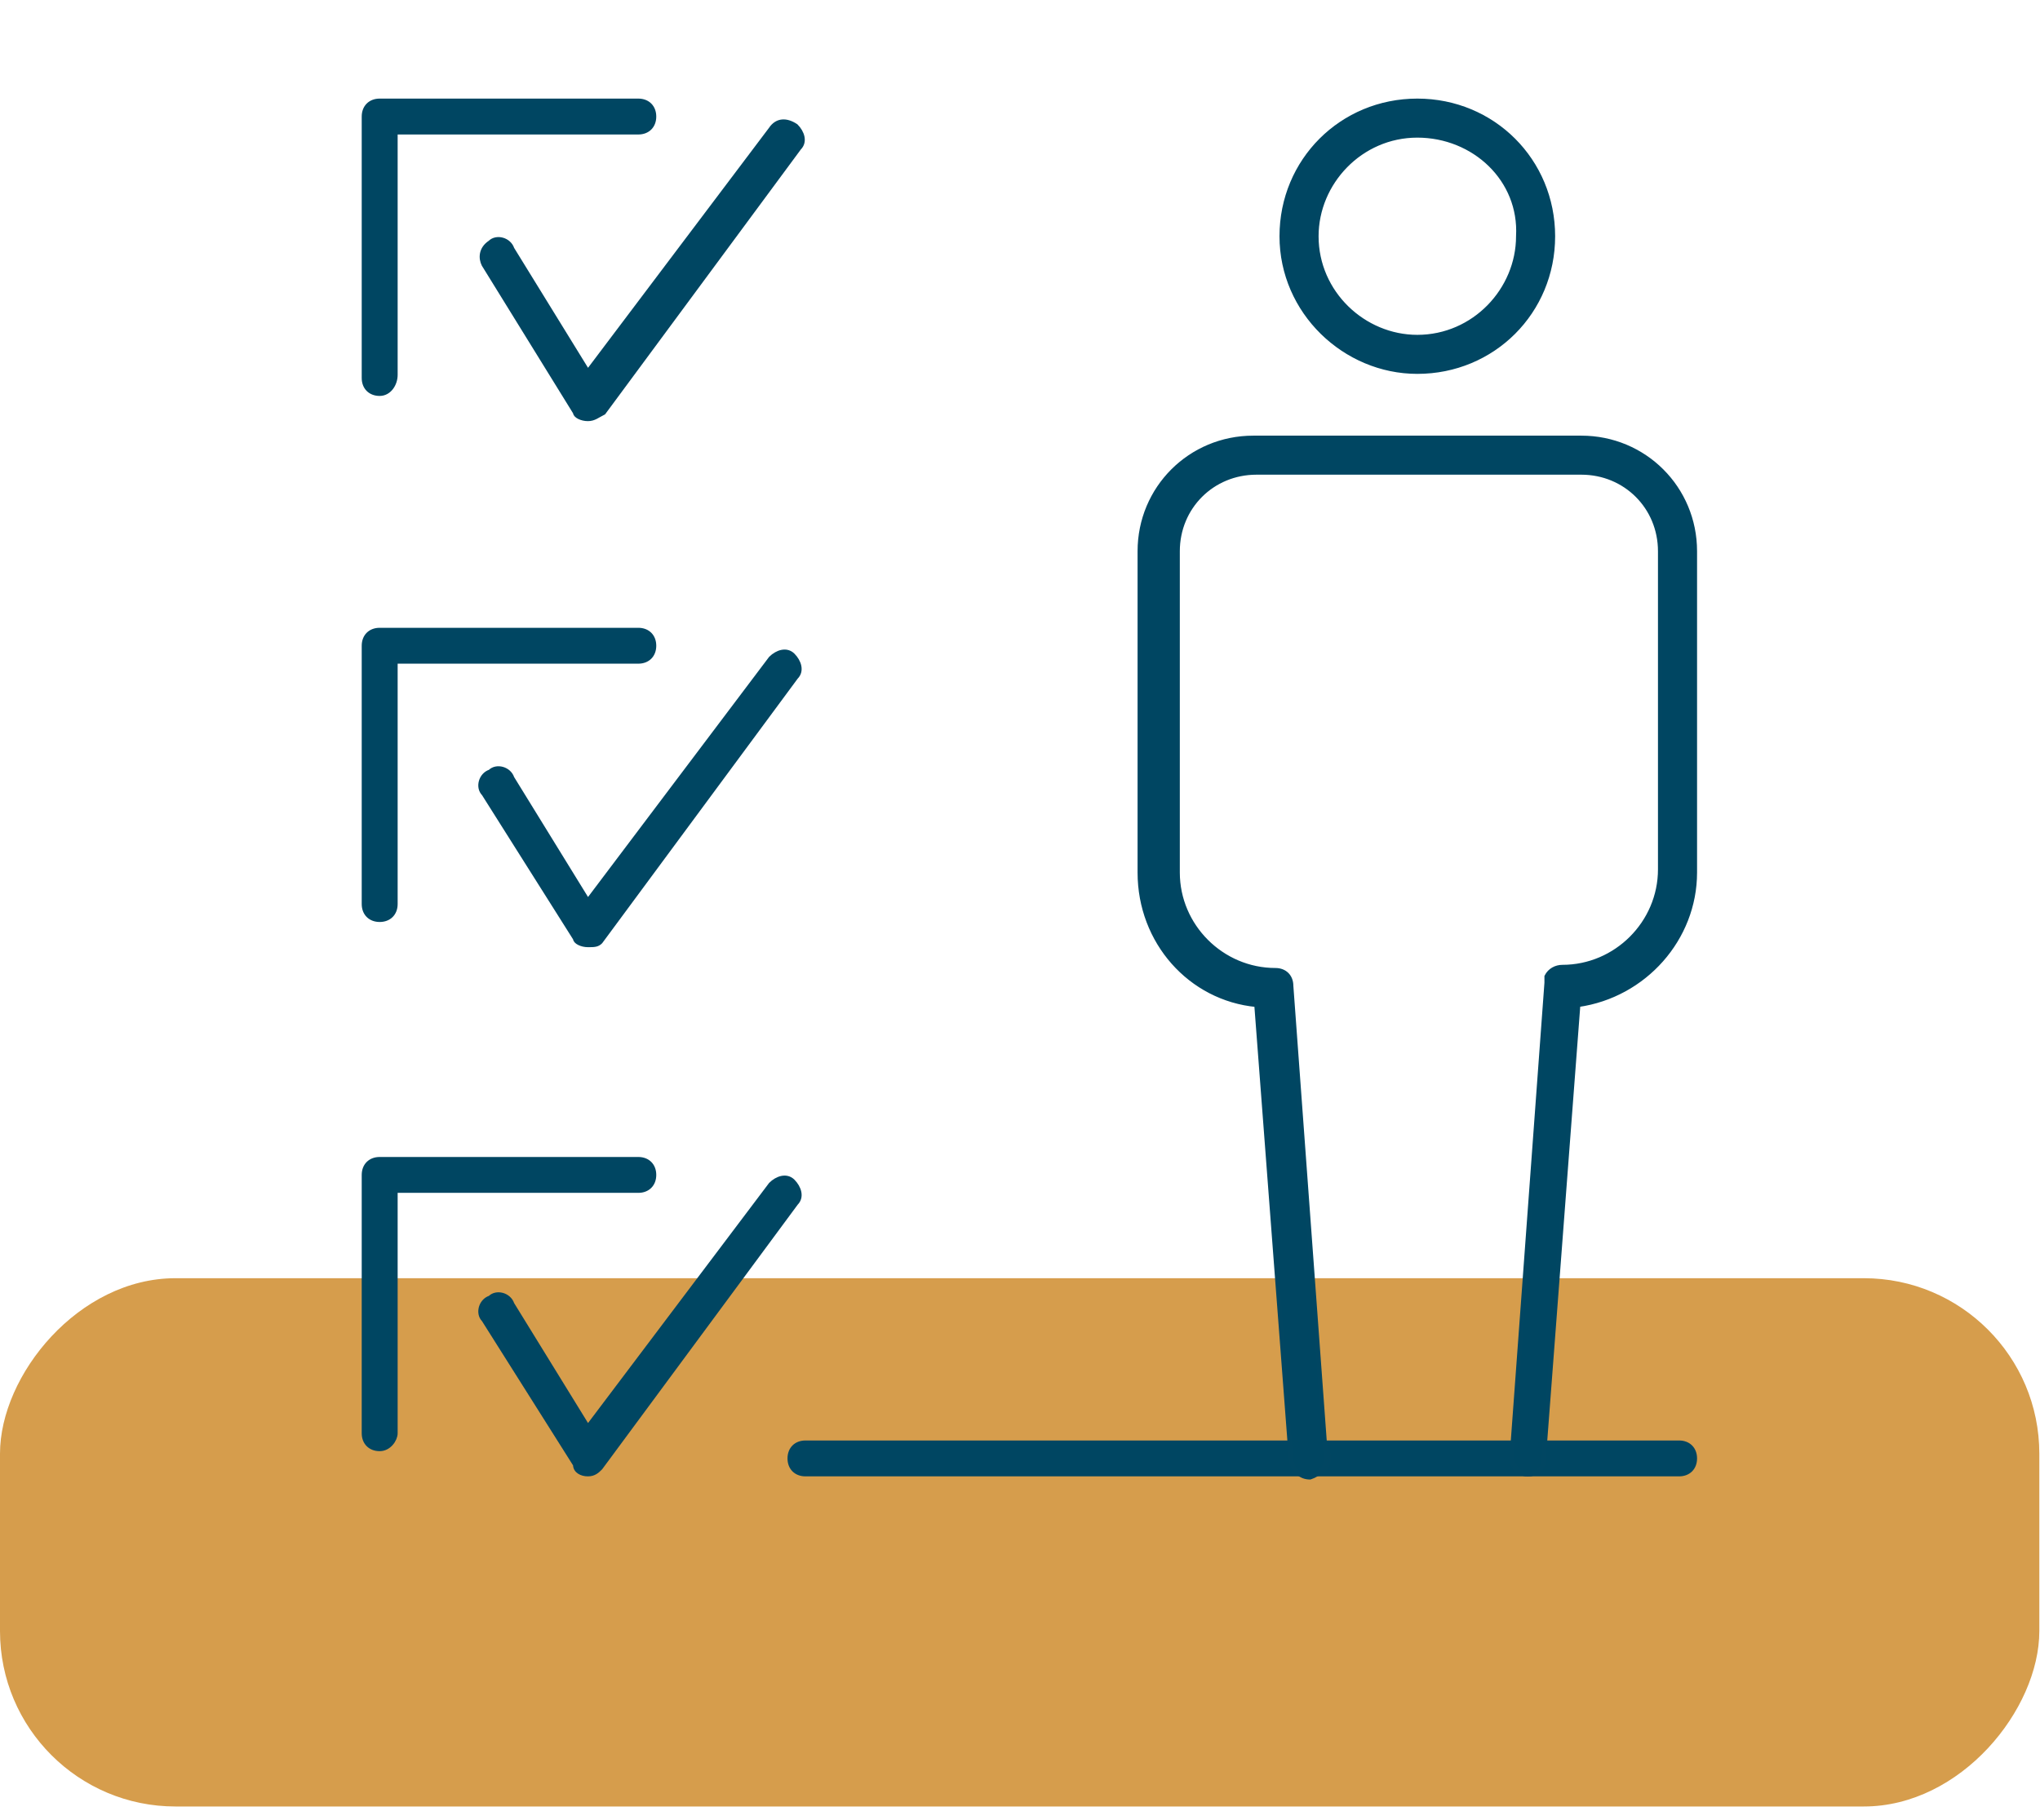
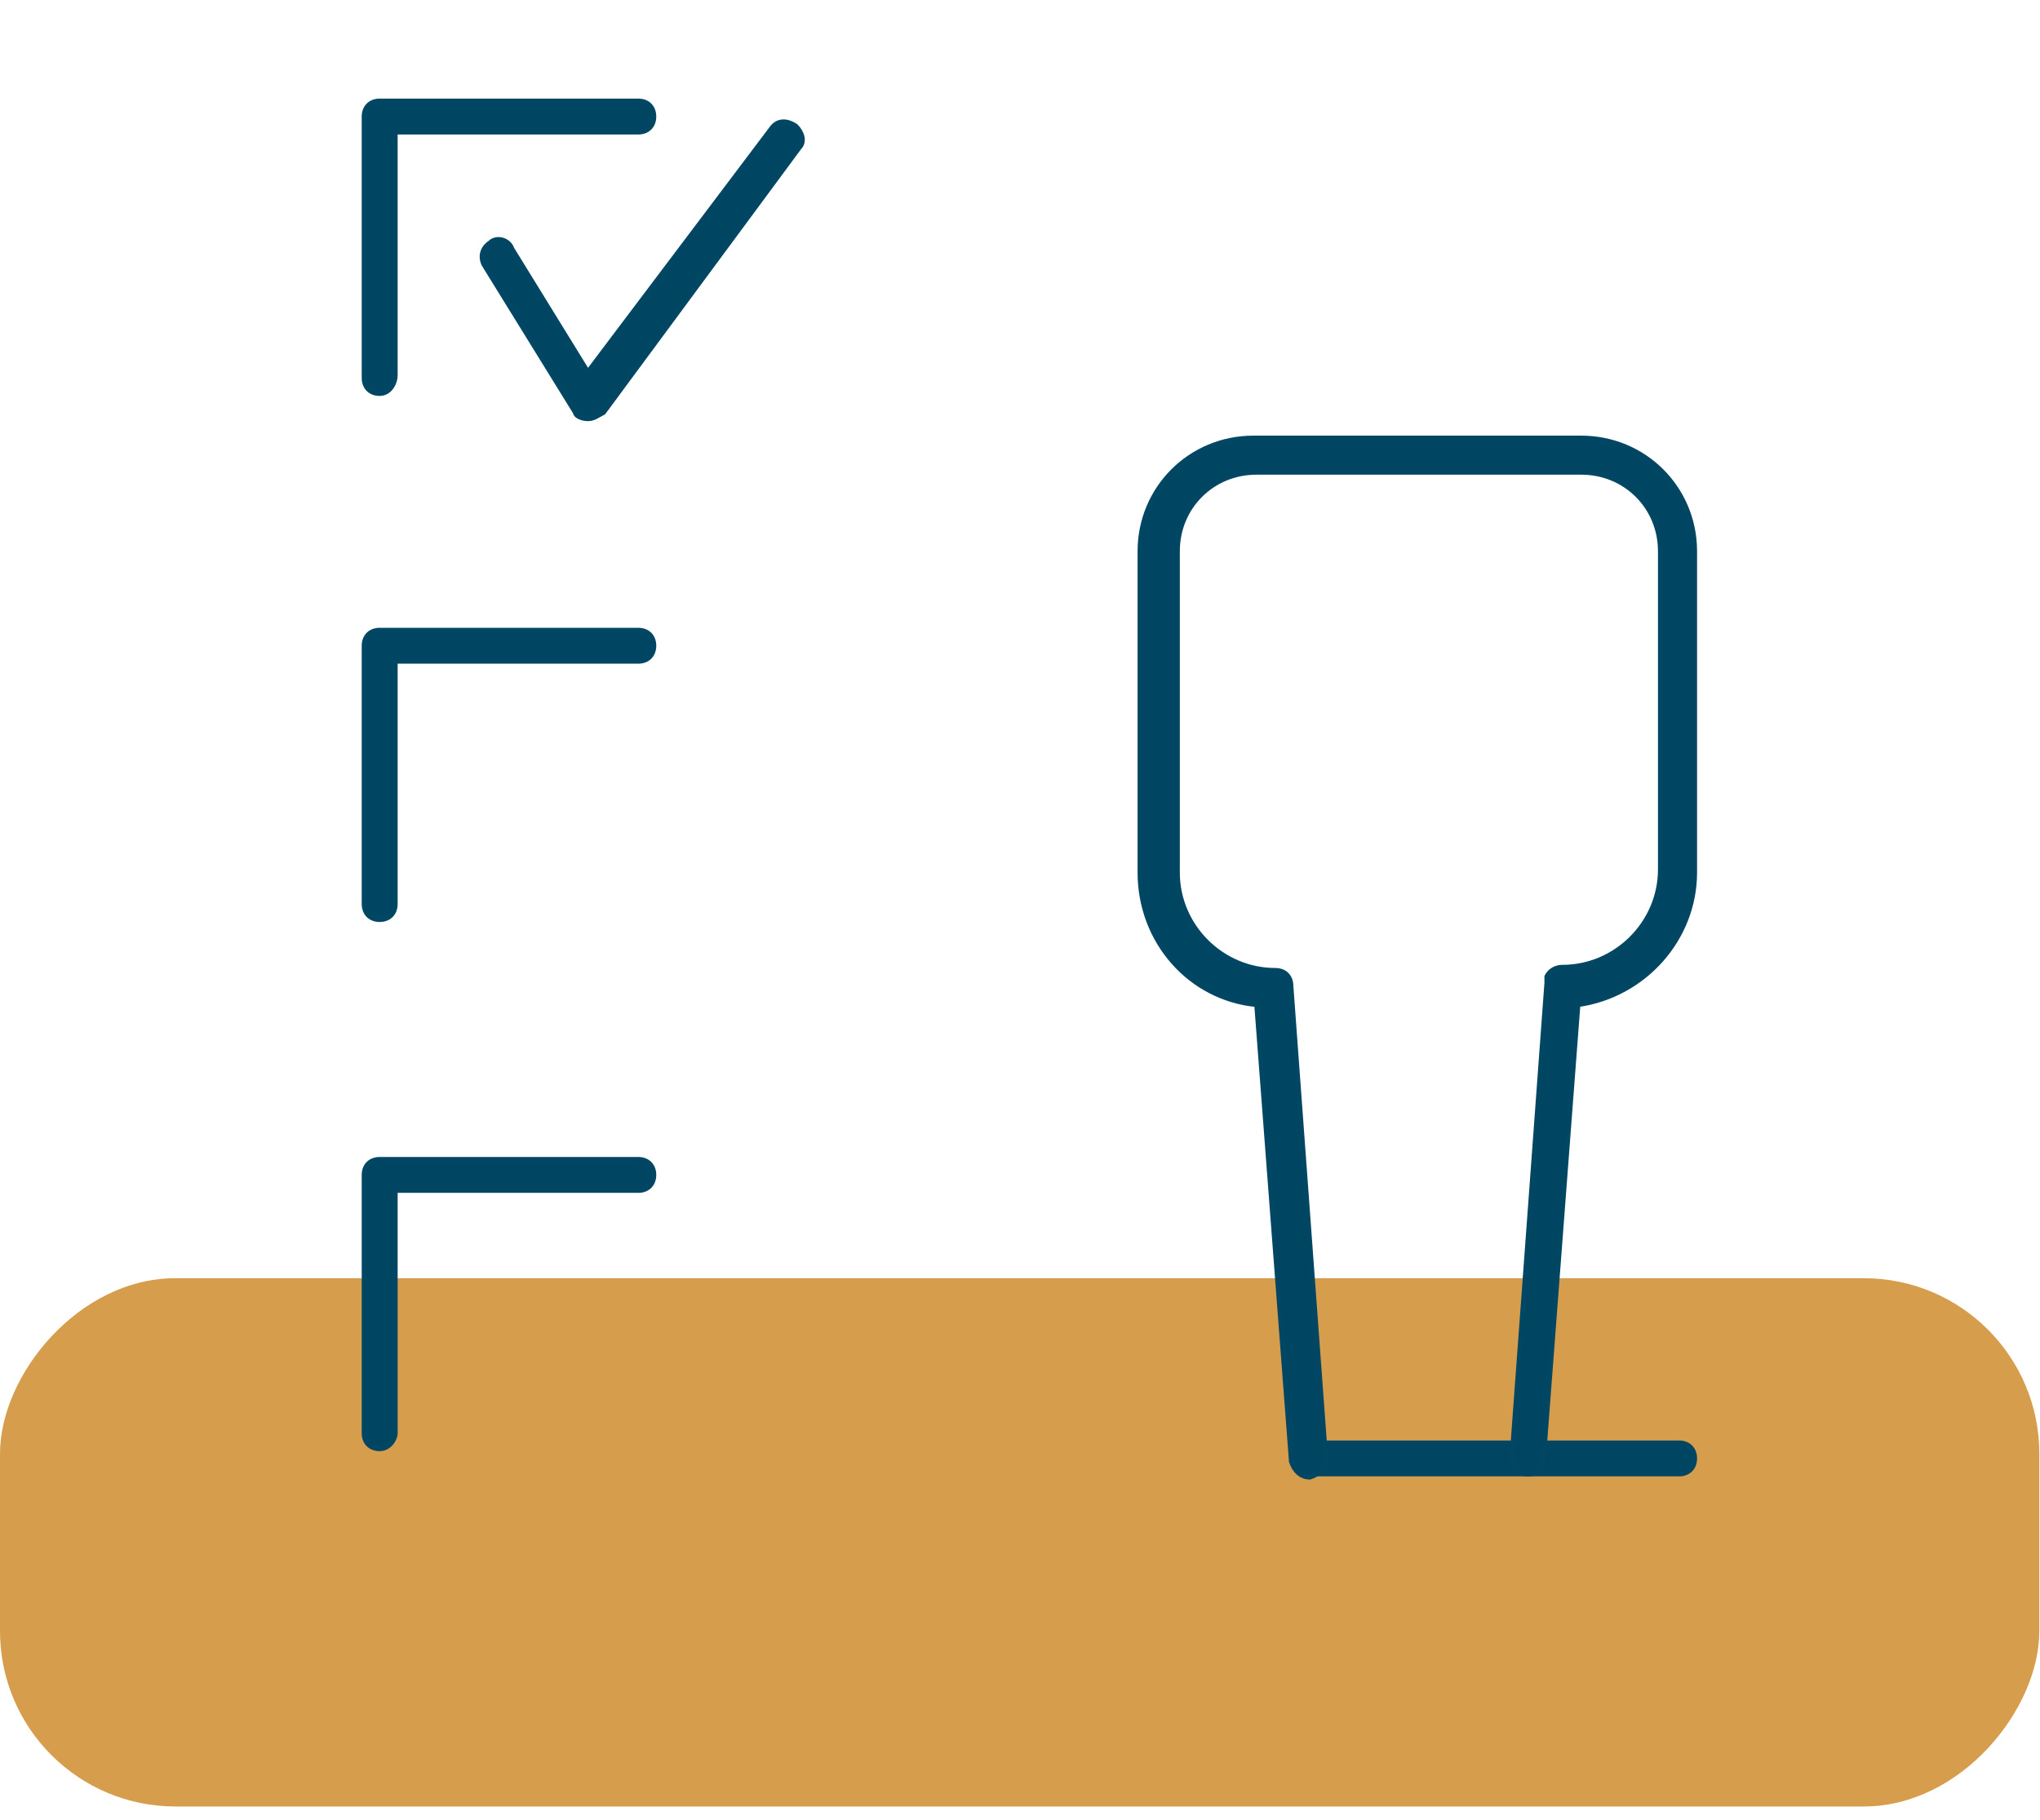
<svg xmlns="http://www.w3.org/2000/svg" width="93" height="83" viewBox="0 0 93 83" fill="none">
  <rect width="92.969" height="24.09" rx="8" transform="matrix(1 0 0 -1 6.10352e-05 82.377)" fill="#D69D4C" />
  <path d="M17.309 17.955C16.878 17.955 16.59 17.668 16.59 17.237V5.315C16.59 4.884 16.878 4.596 17.309 4.596H29.099C29.531 4.596 29.818 4.884 29.818 5.315C29.818 5.746 29.531 6.033 29.099 6.033H18.028V17.093C18.028 17.524 17.741 17.955 17.309 17.955Z" fill="#004662" stroke="#014662" stroke-width="0.2" />
  <path d="M26.799 19.104C26.511 19.104 26.224 18.96 26.224 18.817L22.054 12.066C21.91 11.778 21.91 11.348 22.342 11.06C22.629 10.773 23.204 10.916 23.348 11.348L26.799 16.949L35.138 5.889C35.426 5.458 35.857 5.458 36.288 5.746C36.576 6.033 36.72 6.464 36.432 6.751L27.518 18.817C27.23 18.96 27.086 19.104 26.799 19.104Z" fill="#004662" stroke="#014662" stroke-width="0.2" />
  <path d="M17.309 41.943C16.878 41.943 16.59 41.655 16.59 41.224V29.446C16.59 29.015 16.878 28.728 17.309 28.728H29.099C29.531 28.728 29.818 29.015 29.818 29.446C29.818 29.877 29.531 30.164 29.099 30.164H18.028V41.224C18.028 41.655 17.741 41.943 17.309 41.943Z" fill="#004662" stroke="#014662" stroke-width="0.2" />
-   <path d="M26.799 43.092C26.511 43.092 26.224 42.948 26.224 42.804L22.054 36.197C21.767 35.91 21.91 35.335 22.342 35.191C22.629 34.904 23.204 35.048 23.348 35.479L26.799 41.081L35.138 30.02C35.426 29.733 35.857 29.59 36.145 29.877C36.432 30.164 36.576 30.595 36.288 30.882L27.374 42.948C27.23 43.092 27.086 43.092 26.799 43.092Z" fill="#004662" stroke="#014662" stroke-width="0.2" />
  <path d="M17.309 66.074C16.878 66.074 16.59 65.787 16.59 65.356V53.577C16.59 53.146 16.878 52.859 17.309 52.859H29.099C29.531 52.859 29.818 53.146 29.818 53.577C29.818 54.008 29.531 54.295 29.099 54.295H18.028V65.356C18.028 65.643 17.741 66.074 17.309 66.074Z" fill="#004662" stroke="#014662" stroke-width="0.2" />
-   <path d="M26.799 67.223C26.511 67.223 26.224 67.079 26.224 66.792L22.054 60.185C21.767 59.897 21.91 59.323 22.342 59.179C22.629 58.892 23.204 59.035 23.348 59.466L26.799 65.068L35.138 54.008C35.426 53.721 35.857 53.577 36.145 53.864C36.432 54.152 36.576 54.583 36.288 54.87L27.374 66.936C27.23 67.079 27.086 67.223 26.799 67.223Z" fill="#004662" stroke="#014662" stroke-width="0.2" />
-   <path d="M64.613 16.949C61.306 16.949 58.43 14.22 58.43 10.773C58.43 7.326 61.162 4.596 64.613 4.596C68.064 4.596 70.796 7.326 70.796 10.773C70.796 14.22 68.064 16.949 64.613 16.949ZM64.613 6.176C62.025 6.176 60.012 8.331 60.012 10.773C60.012 13.358 62.169 15.369 64.613 15.369C67.201 15.369 69.214 13.215 69.214 10.773C69.358 8.187 67.201 6.176 64.613 6.176Z" fill="#004662" stroke="#014662" stroke-width="0.2" />
  <path d="M69.645 67.223H59.868C59.437 67.223 59.149 66.936 59.149 66.505C59.149 66.074 59.437 65.787 59.868 65.787H69.789C70.22 65.787 70.508 66.074 70.508 66.505C70.508 66.936 70.077 67.223 69.645 67.223Z" fill="#004662" stroke="#014662" stroke-width="0.2" />
-   <path d="M59.868 67.223H36.72C36.288 67.223 36.001 66.936 36.001 66.505C36.001 66.074 36.288 65.787 36.72 65.787H59.868C60.3 65.787 60.587 66.074 60.587 66.505C60.587 66.936 60.156 67.223 59.868 67.223Z" fill="#004662" stroke="#014662" stroke-width="0.2" />
  <path d="M76.547 67.223H69.645C69.214 67.223 68.926 66.936 68.926 66.505C68.926 66.074 69.214 65.787 69.645 65.787H76.547C76.978 65.787 77.266 66.074 77.266 66.505C77.266 66.936 76.978 67.223 76.547 67.223Z" fill="#004662" stroke="#014662" stroke-width="0.2" />
  <path d="M69.645 67.223C69.214 67.223 68.926 66.792 68.926 66.361L70.508 44.815C70.508 44.672 70.508 44.672 70.508 44.528C70.652 44.241 70.939 44.097 71.227 44.097C73.671 44.097 75.684 42.086 75.684 39.644V25.137C75.684 23.126 74.103 21.546 72.09 21.546H57.28C55.267 21.546 53.686 23.126 53.686 25.137V39.788C53.686 42.23 55.699 44.241 58.143 44.241C58.574 44.241 58.862 44.528 58.862 44.959L60.443 66.505C60.443 66.936 60.156 67.223 59.724 67.367C59.293 67.367 59.006 67.079 58.862 66.648L57.28 45.821C54.261 45.533 51.96 42.948 51.96 39.788V25.137C51.96 22.264 54.261 19.966 57.136 19.966H72.09C74.965 19.966 77.266 22.264 77.266 25.137V39.788C77.266 42.804 74.965 45.39 71.946 45.821L70.364 66.648C70.364 66.936 70.077 67.223 69.645 67.223Z" fill="#004662" stroke="#014662" stroke-width="0.2" />
</svg>